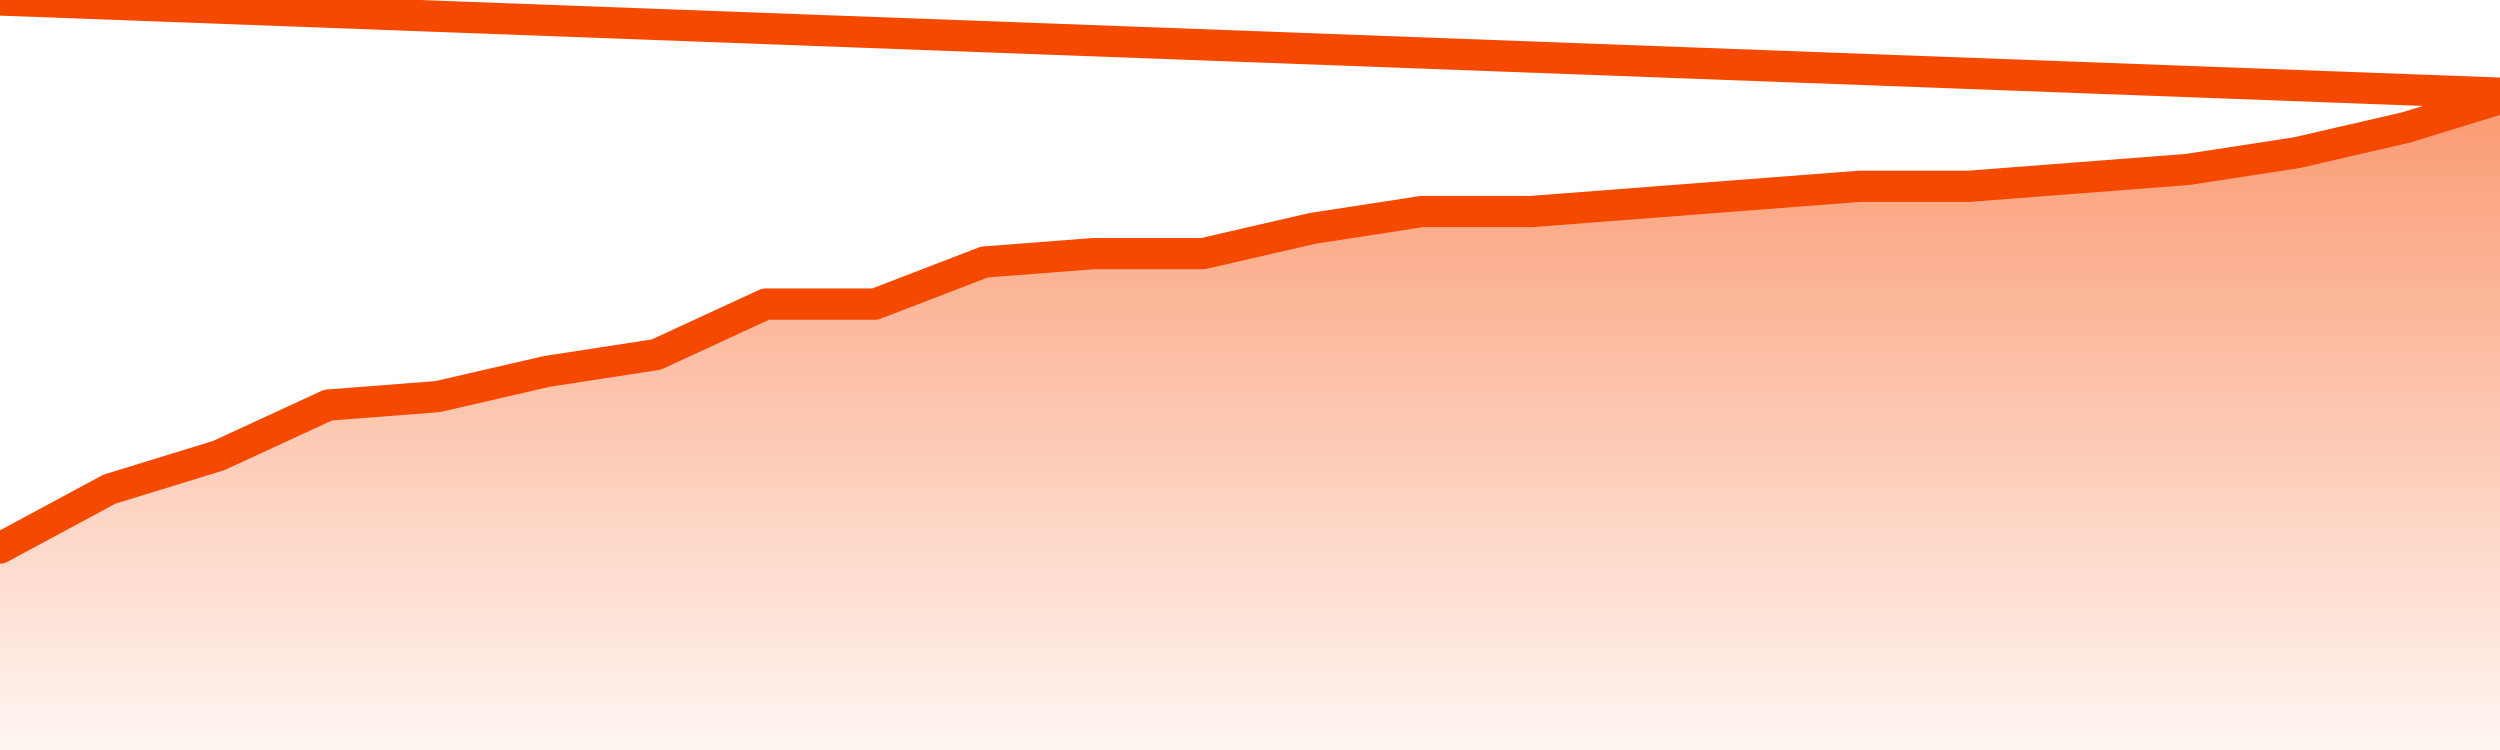
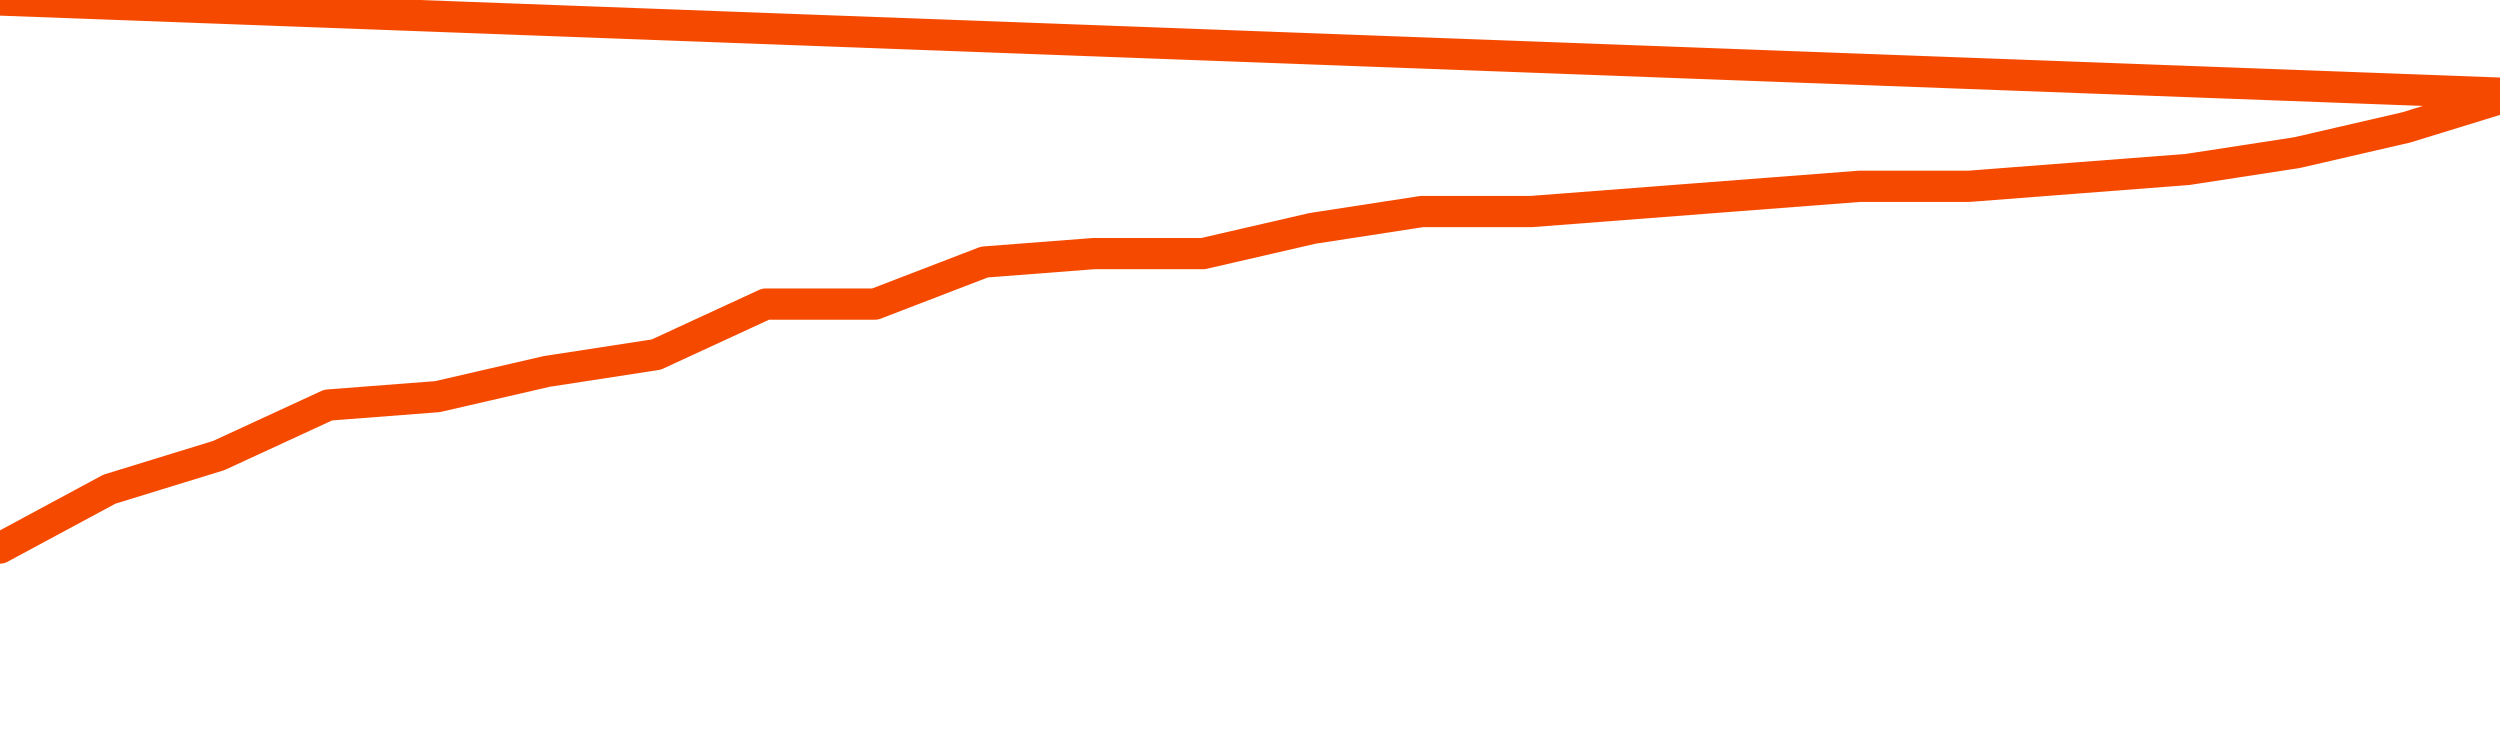
<svg xmlns="http://www.w3.org/2000/svg" version="1.1" width="80" height="24" viewBox="0 0 80 24">
  <defs>
    <linearGradient x1=".5" x2=".5" y2="1" id="gradient">
      <stop offset="0" stop-color="#F64900" />
      <stop offset="1" stop-color="#f64900" stop-opacity="0" />
    </linearGradient>
  </defs>
-   <path fill="url(#gradient)" fill-opacity="0.56" stroke="none" d="M 0,26 0.0,17.538 3.5,15.654 7.0,14.577 10.5,12.962 14.0,12.692 17.5,11.885 21.0,11.346 24.5,9.731 28.0,9.731 31.5,8.385 35.0,8.115 38.5,8.115 42.0,7.308 45.5,6.769 49.0,6.769 52.5,6.5 56.0,6.231 59.5,5.962 63.0,5.962 66.5,5.692 70.0,5.423 73.5,4.885 77.0,4.077 80.5,3.0 82,26 Z" />
  <path fill="none" stroke="#F64900" stroke-width="1" stroke-linejoin="round" stroke-linecap="round" d="M 0.0,17.538 3.5,15.654 7.0,14.577 10.5,12.962 14.0,12.692 17.5,11.885 21.0,11.346 24.5,9.731 28.0,9.731 31.5,8.385 35.0,8.115 38.5,8.115 42.0,7.308 45.5,6.769 49.0,6.769 52.5,6.5 56.0,6.231 59.5,5.962 63.0,5.962 66.5,5.692 70.0,5.423 73.5,4.885 77.0,4.077 80.5,3.0.join(' ') }" />
</svg>